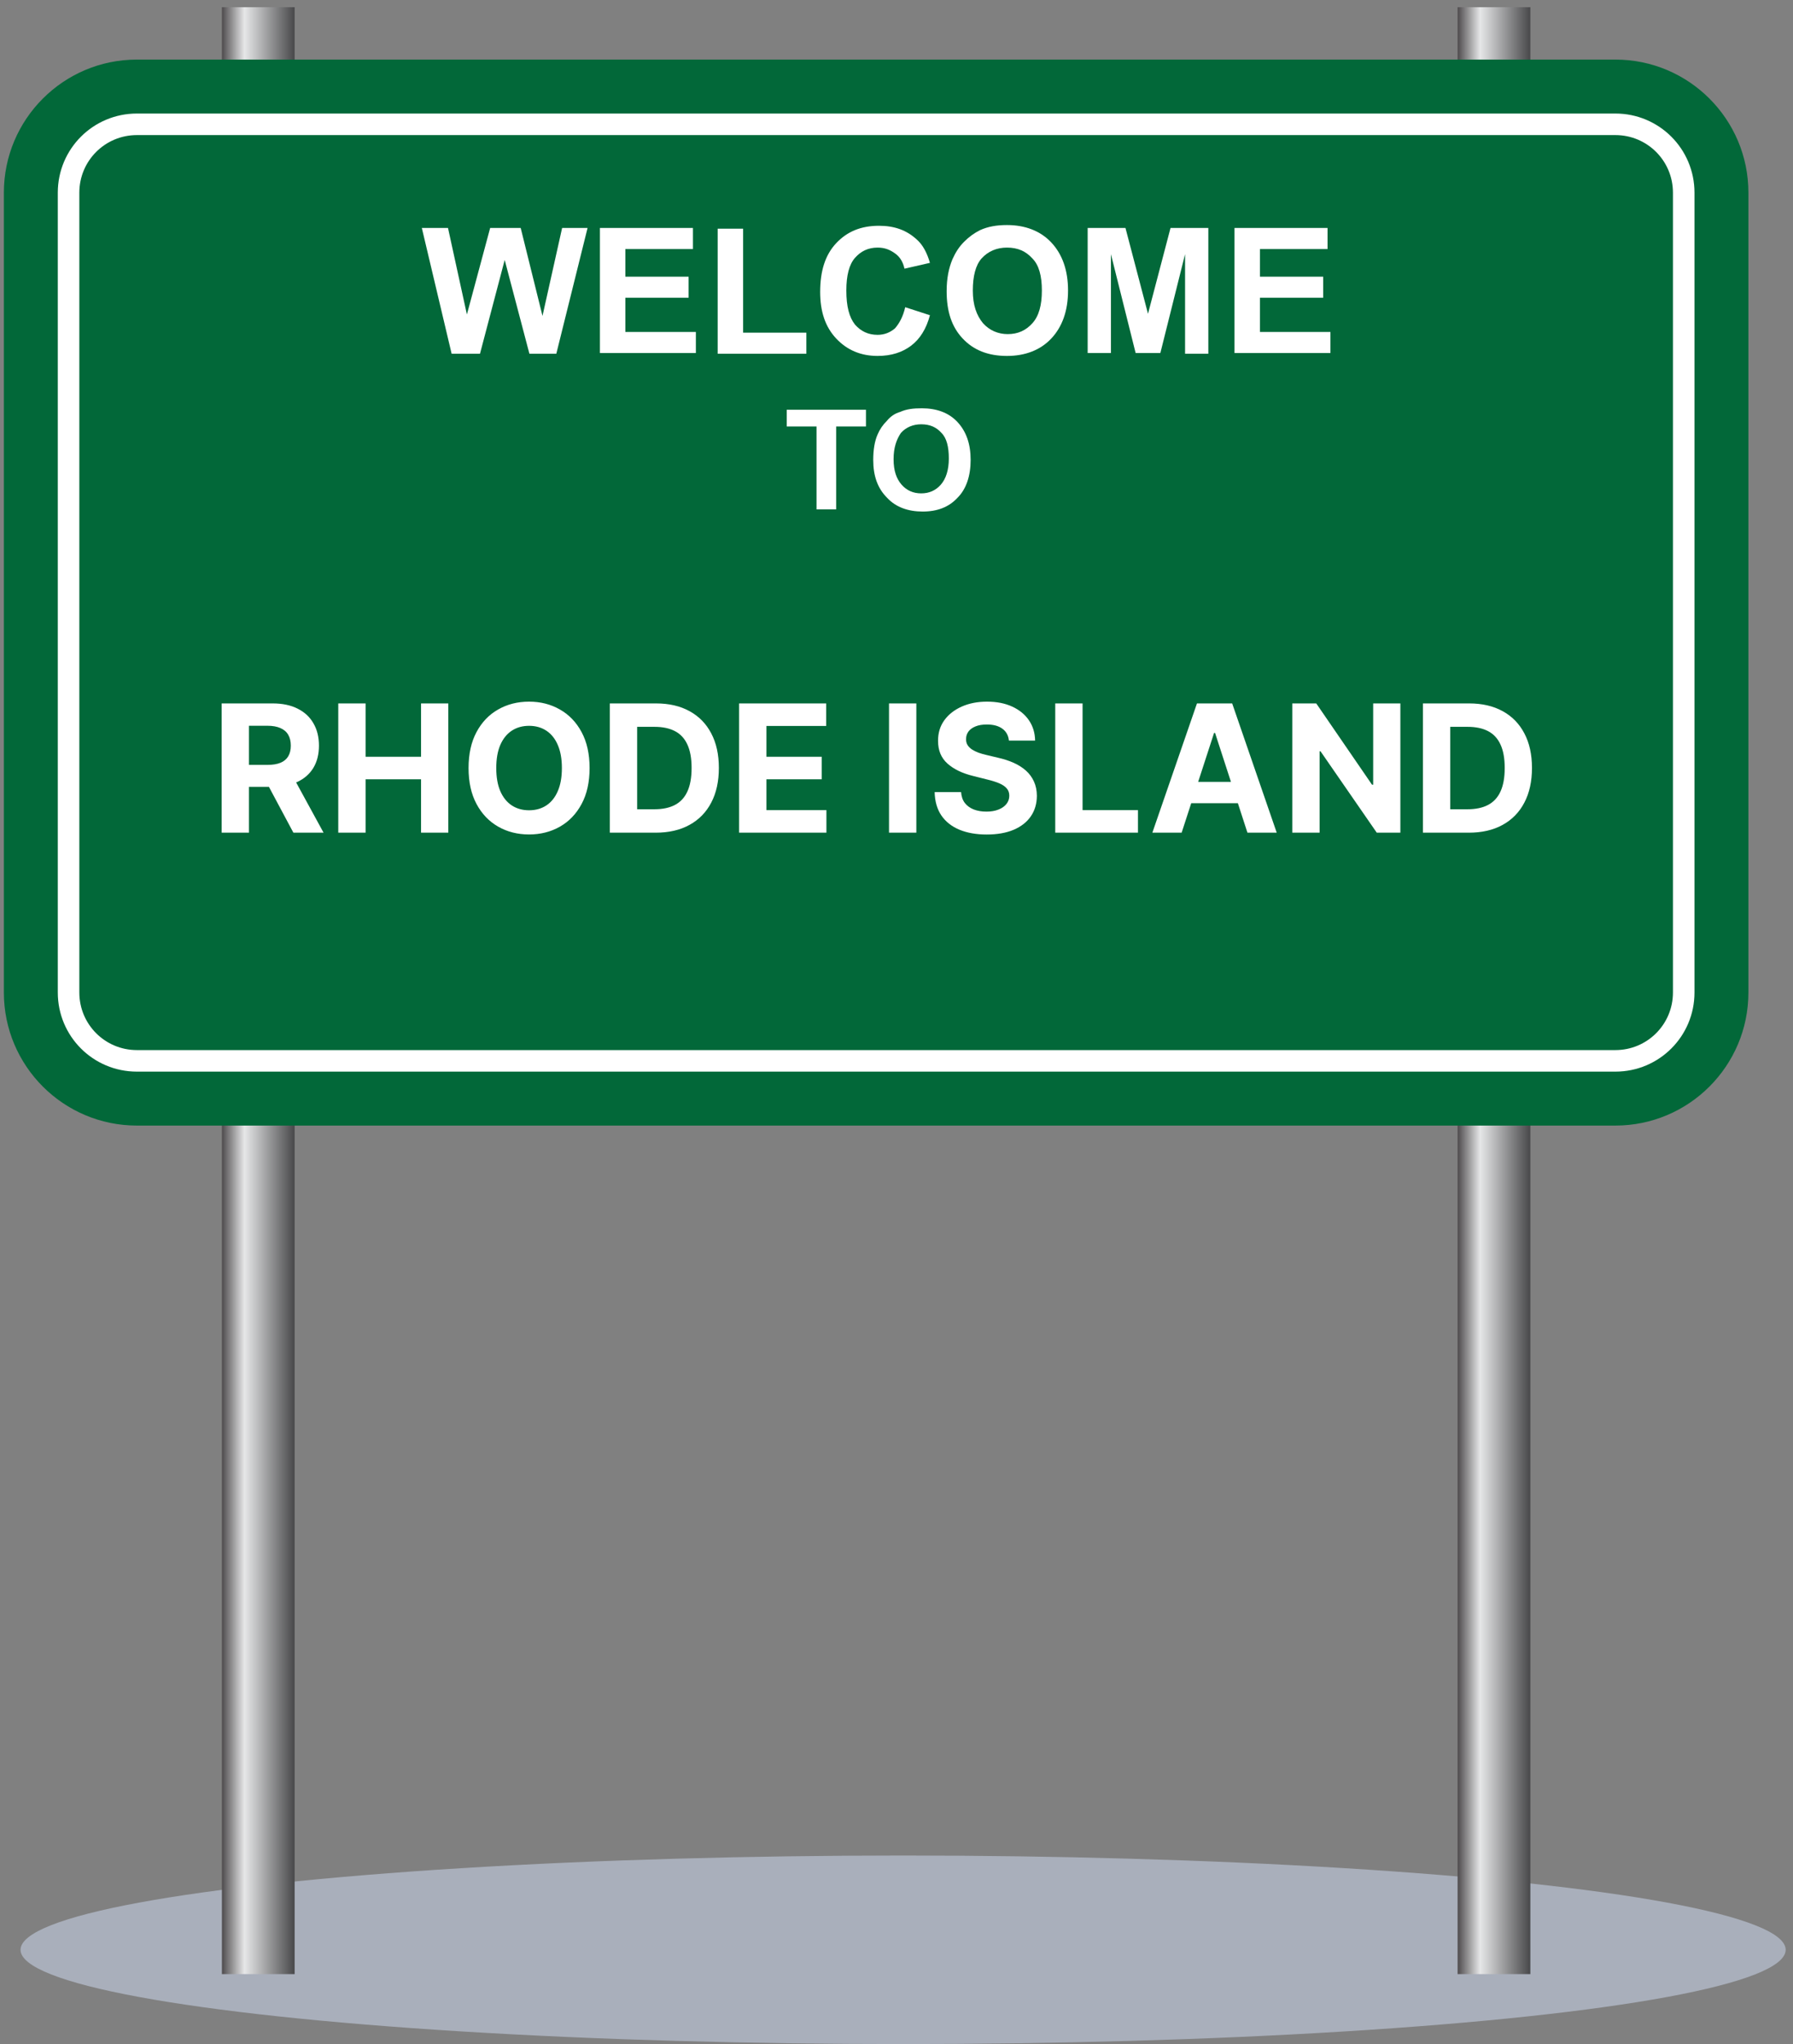
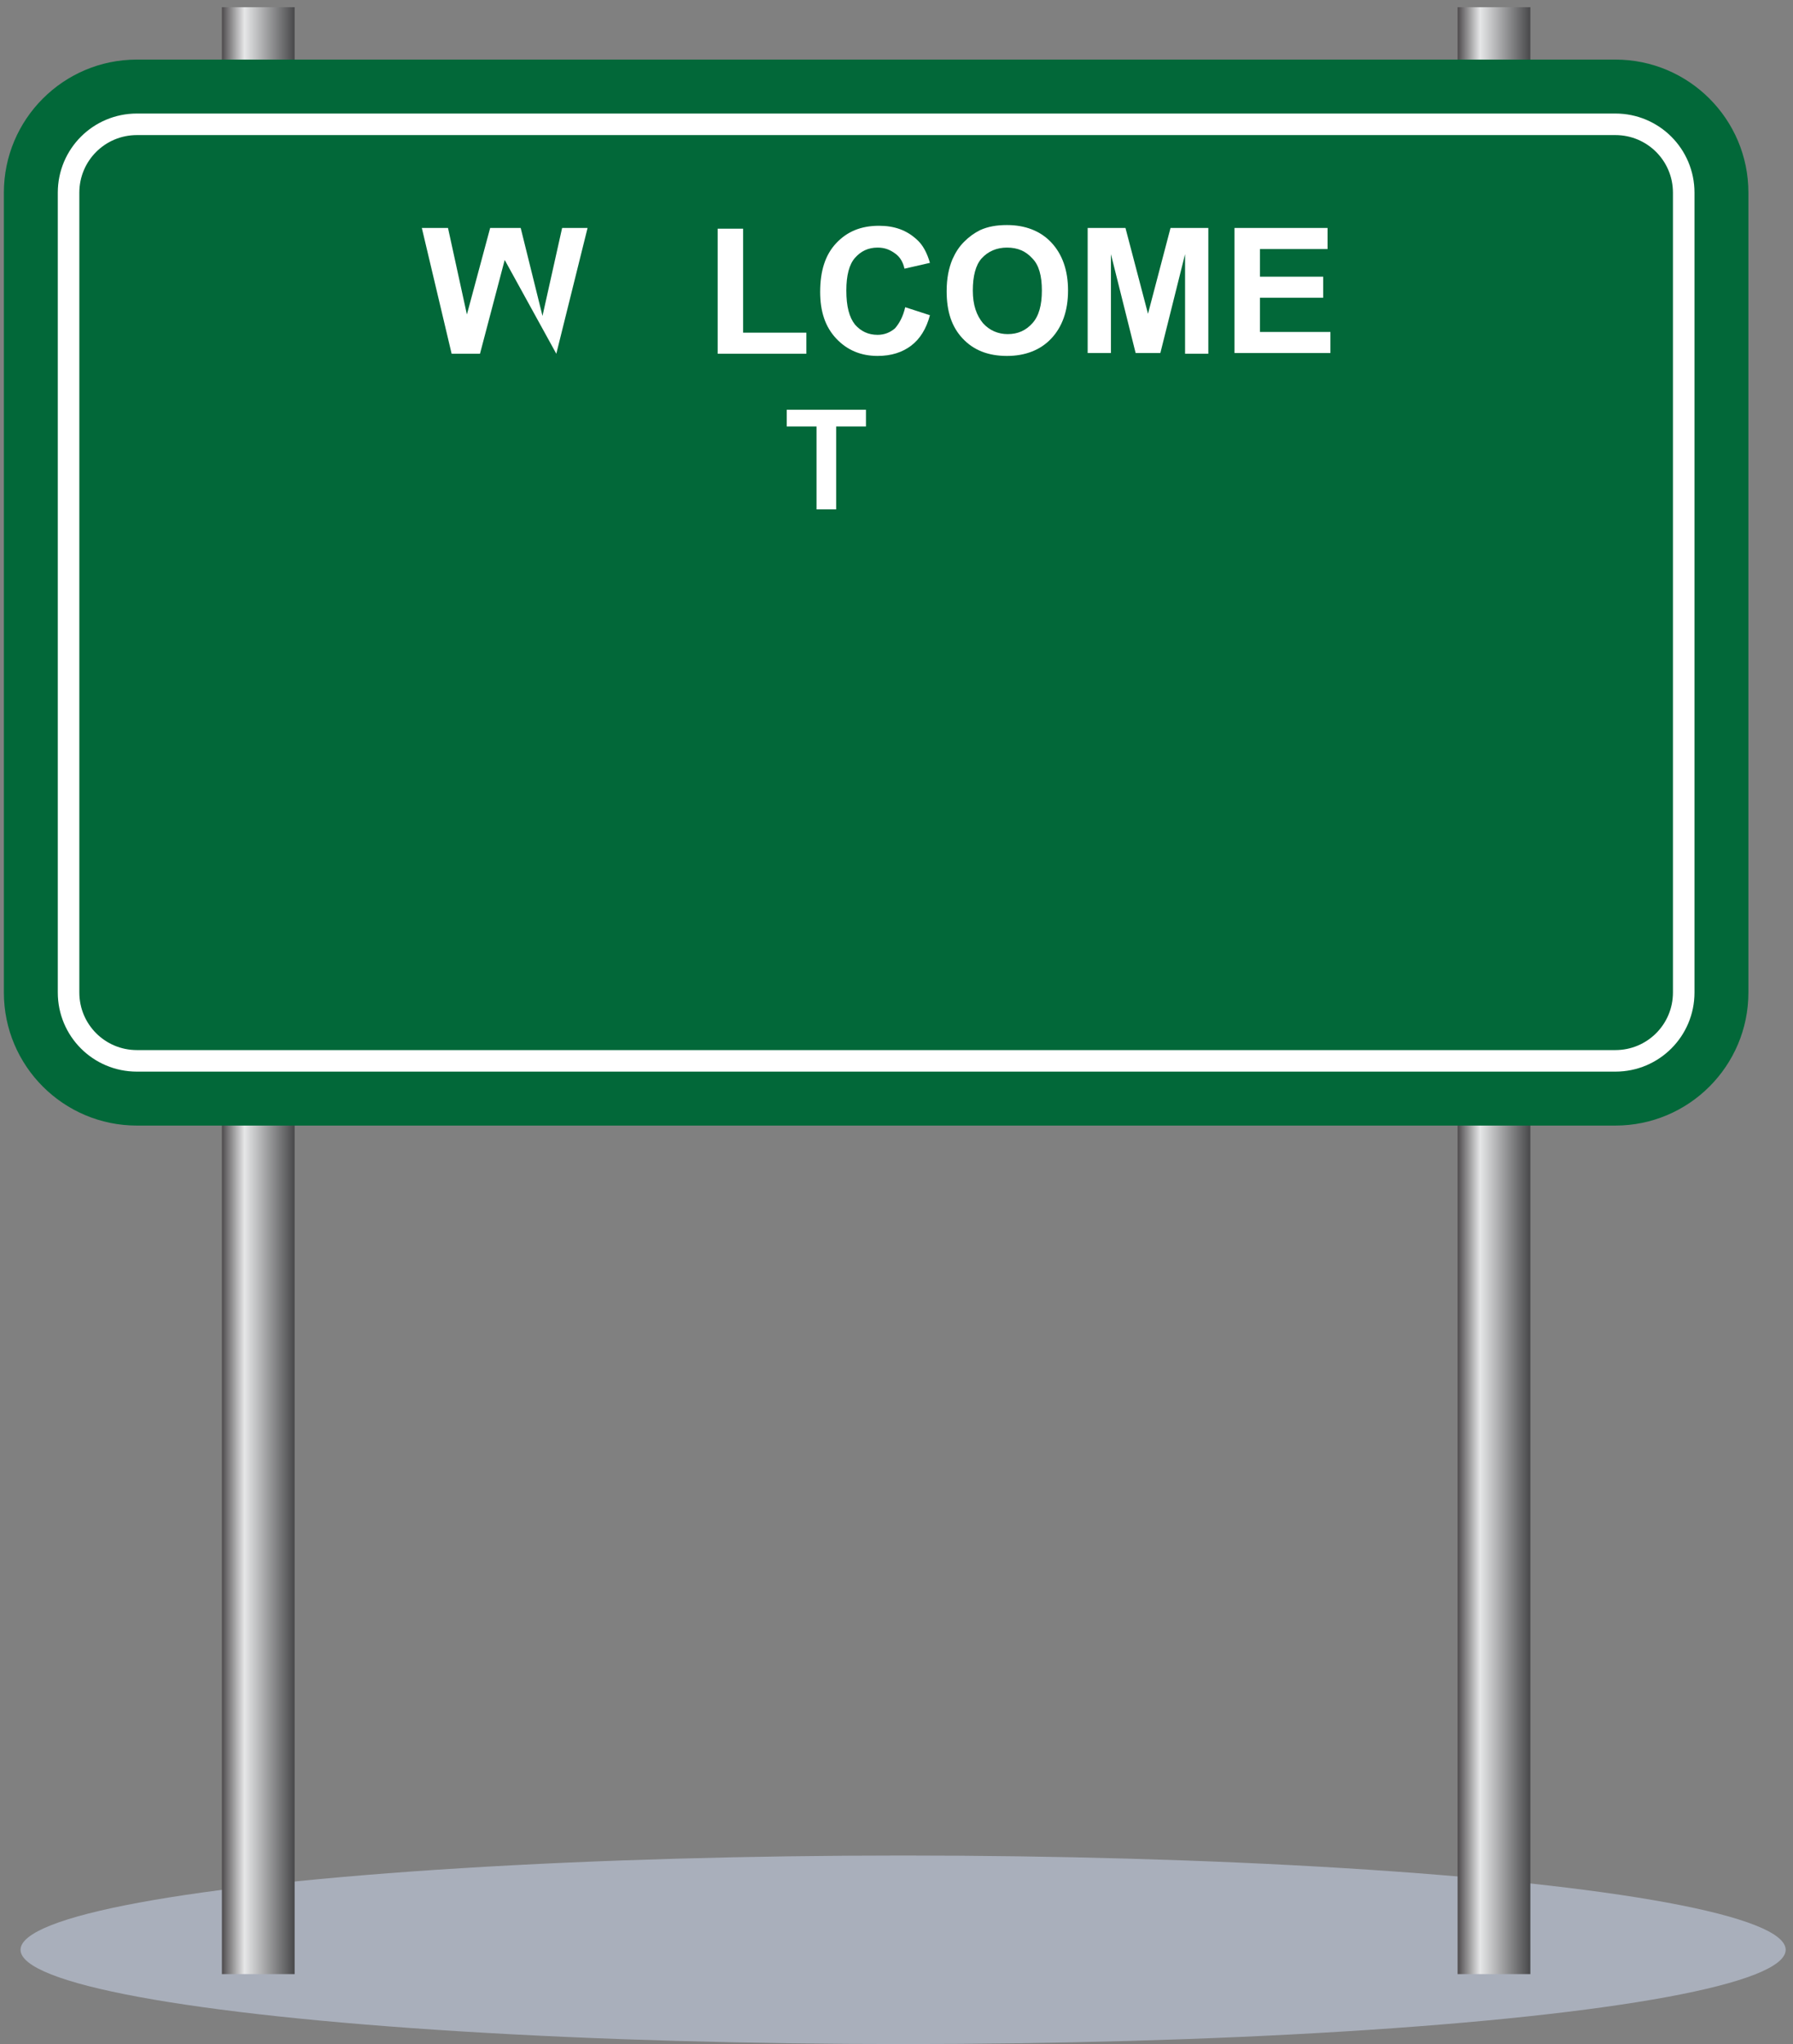
<svg xmlns="http://www.w3.org/2000/svg" width="222" height="253" viewBox="0 0 222 253" fill="none">
  <rect x="0" y="0" width="222" height="253" fill="#808080" stroke="none" />
  <ellipse cx="111.818" cy="241.332" rx="109.275" ry="11.668" fill="#A9AFBB" />
  <g clip-path="url(#clip0_1444_52150)">
    <path d="M189.479 0.896H180.479V244.346H189.479V0.896Z" fill="url(#paint0_linear_1444_52150)" />
    <path d="M36.479 0.896H27.479V244.346H36.479V0.896Z" fill="url(#paint1_linear_1444_52150)" />
    <path d="M16.949 139.315C7.859 139.315 0.479 131.935 0.479 122.845V23.846C0.479 14.755 7.859 7.375 16.949 7.375H200.009C209.099 7.375 216.479 14.755 216.479 23.846V122.845C216.479 131.935 209.099 139.315 200.009 139.315H16.949Z" fill="#026839" />
    <path d="M8.489 23.846C8.489 19.166 12.269 15.386 16.949 15.386H200.009C204.689 15.386 208.469 19.166 208.469 23.846V122.846C208.469 127.526 204.689 131.305 200.009 131.305H16.949C12.269 131.305 8.489 127.526 8.489 122.846V23.846Z" fill="#026839" stroke="white" stroke-width="2.667" stroke-miterlimit="10" />
-     <path d="M55.919 43.785L52.229 28.215H55.469L57.809 38.925L60.689 28.215H64.469L67.169 39.105L69.599 28.215H72.749L68.879 43.785H65.549L62.489 32.175L59.429 43.785H55.919Z" fill="white" />
-     <path d="M74.279 43.785V28.215H85.799V30.826H77.429V34.245H85.259V36.855H77.429V41.086H86.159V43.696H74.279V43.785Z" fill="white" />
+     <path d="M55.919 43.785L52.229 28.215H55.469L57.809 38.925L60.689 28.215H64.469L67.169 39.105L69.599 28.215H72.749L68.879 43.785L62.489 32.175L59.429 43.785H55.919Z" fill="white" />
    <path d="M88.859 43.785V28.305H92.009V41.175H99.839V43.785H88.859Z" fill="white" />
    <path d="M112.079 38.025L115.139 39.015C114.689 40.725 113.879 41.985 112.799 42.795C111.719 43.605 110.369 44.055 108.659 44.055C106.589 44.055 104.879 43.335 103.529 41.895C102.179 40.455 101.549 38.565 101.549 36.135C101.549 33.525 102.179 31.545 103.529 30.105C104.879 28.665 106.589 27.945 108.839 27.945C110.729 27.945 112.259 28.485 113.519 29.655C114.239 30.285 114.779 31.275 115.139 32.535L111.989 33.255C111.809 32.445 111.449 31.815 110.819 31.365C110.189 30.915 109.559 30.645 108.659 30.645C107.489 30.645 106.589 31.095 105.869 31.905C105.149 32.715 104.789 34.065 104.789 35.955C104.789 37.935 105.149 39.285 105.869 40.185C106.589 40.995 107.489 41.445 108.659 41.445C109.469 41.445 110.189 41.175 110.819 40.635C111.359 40.005 111.809 39.195 112.079 38.025Z" fill="white" />
    <path d="M117.209 36.045C117.209 34.425 117.479 33.166 117.929 32.086C118.289 31.276 118.739 30.555 119.369 29.925C119.999 29.296 120.629 28.846 121.349 28.485C122.339 28.035 123.419 27.855 124.679 27.855C126.929 27.855 128.819 28.576 130.169 30.015C131.519 31.456 132.239 33.435 132.239 35.956C132.239 38.475 131.519 40.456 130.169 41.895C128.819 43.336 126.929 44.056 124.679 44.056C122.339 44.056 120.539 43.336 119.189 41.895C117.839 40.456 117.209 38.566 117.209 36.045ZM120.449 35.956C120.449 37.755 120.899 39.016 121.709 40.005C122.519 40.906 123.599 41.355 124.769 41.355C126.029 41.355 127.019 40.906 127.829 40.005C128.639 39.105 128.999 37.755 128.999 35.956C128.999 34.156 128.639 32.806 127.829 31.995C127.019 31.096 126.029 30.645 124.679 30.645C123.419 30.645 122.339 31.096 121.529 31.995C120.809 32.806 120.449 34.156 120.449 35.956Z" fill="white" />
    <path d="M134.669 43.785V28.215H139.349L142.139 38.836L144.929 28.215H149.609V43.785H146.729V31.456L143.669 43.696H140.609L137.549 31.456V43.696H134.669V43.785Z" fill="white" />
    <path d="M152.849 43.785V28.215H164.369V30.826H155.999V34.245H163.829V36.855H155.999V41.086H164.729V43.696H152.849V43.785Z" fill="white" />
    <path d="M101.099 63.046V52.786H97.409V50.716H107.219V52.786H103.529V63.046H101.099Z" fill="white" />
-     <path d="M108.119 56.925C108.119 55.666 108.299 54.586 108.659 53.776C108.929 53.145 109.289 52.605 109.829 52.066C110.279 51.526 110.819 51.166 111.449 50.986C112.259 50.626 113.069 50.535 114.149 50.535C115.949 50.535 117.479 51.075 118.559 52.245C119.639 53.416 120.179 54.946 120.179 56.925C120.179 58.906 119.639 60.526 118.559 61.605C117.479 62.776 116.039 63.316 114.239 63.316C112.439 63.316 110.909 62.776 109.829 61.605C108.659 60.435 108.119 58.906 108.119 56.925ZM110.639 56.836C110.639 58.276 110.999 59.266 111.629 59.986C112.259 60.706 113.069 61.066 114.059 61.066C115.049 61.066 115.859 60.706 116.489 59.986C117.119 59.266 117.479 58.185 117.479 56.745C117.479 55.306 117.209 54.225 116.579 53.596C115.949 52.876 115.139 52.516 114.059 52.516C113.069 52.516 112.169 52.876 111.539 53.596C110.999 54.406 110.639 55.395 110.639 56.836Z" fill="white" />
-     <path d="M27.444 103.064V87.064H33.757C34.965 87.064 35.996 87.28 36.851 87.712C37.71 88.139 38.364 88.746 38.812 89.533C39.265 90.314 39.491 91.233 39.491 92.29C39.491 93.353 39.262 94.267 38.804 95.033C38.345 95.793 37.681 96.376 36.812 96.783C35.947 97.189 34.9 97.392 33.671 97.392H29.444V94.673H33.124C33.77 94.673 34.306 94.585 34.733 94.408C35.16 94.231 35.478 93.965 35.687 93.611C35.9 93.257 36.007 92.816 36.007 92.29C36.007 91.759 35.9 91.311 35.687 90.947C35.478 90.582 35.158 90.306 34.726 90.118C34.298 89.926 33.759 89.829 33.108 89.829H30.827V103.064H27.444ZM36.085 95.783L40.062 103.064H36.327L32.437 95.783H36.085ZM41.882 103.064V87.064H45.265V93.665H52.132V87.064H55.507V103.064H52.132V96.454H45.265V103.064H41.882ZM72.999 95.064C72.999 96.809 72.668 98.293 72.007 99.517C71.351 100.741 70.455 101.676 69.319 102.322C68.189 102.962 66.918 103.283 65.507 103.283C64.085 103.283 62.809 102.96 61.679 102.314C60.548 101.668 59.655 100.733 58.999 99.509C58.343 98.285 58.015 96.803 58.015 95.064C58.015 93.319 58.343 91.835 58.999 90.611C59.655 89.387 60.548 88.454 61.679 87.814C62.809 87.168 64.085 86.845 65.507 86.845C66.918 86.845 68.189 87.168 69.319 87.814C70.455 88.454 71.351 89.387 72.007 90.611C72.668 91.835 72.999 93.319 72.999 95.064ZM69.569 95.064C69.569 93.934 69.4 92.981 69.061 92.204C68.728 91.428 68.257 90.84 67.647 90.439C67.038 90.038 66.325 89.837 65.507 89.837C64.689 89.837 63.976 90.038 63.366 90.439C62.757 90.84 62.283 91.428 61.944 92.204C61.611 92.981 61.444 93.934 61.444 95.064C61.444 96.194 61.611 97.147 61.944 97.923C62.283 98.699 62.757 99.288 63.366 99.689C63.976 100.09 64.689 100.29 65.507 100.29C66.325 100.29 67.038 100.09 67.647 99.689C68.257 99.288 68.728 98.699 69.061 97.923C69.4 97.147 69.569 96.194 69.569 95.064ZM81.177 103.064H75.505V87.064H81.224C82.833 87.064 84.218 87.384 85.38 88.025C86.541 88.66 87.435 89.574 88.06 90.767C88.69 91.96 89.005 93.387 89.005 95.048C89.005 96.715 88.69 98.147 88.06 99.345C87.435 100.543 86.536 101.462 85.364 102.103C84.198 102.744 82.802 103.064 81.177 103.064ZM78.888 100.165H81.036C82.036 100.165 82.877 99.988 83.56 99.634C84.247 99.275 84.763 98.72 85.106 97.97C85.455 97.215 85.63 96.241 85.63 95.048C85.63 93.866 85.455 92.9 85.106 92.15C84.763 91.4 84.25 90.848 83.567 90.493C82.885 90.139 82.044 89.962 81.044 89.962H78.888V100.165ZM91.511 103.064V87.064H102.292V89.853H94.894V93.665H101.737V96.454H94.894V100.275H102.323V103.064H91.511ZM113.456 87.064V103.064H110.073V87.064H113.456ZM124.919 91.665C124.856 91.035 124.588 90.546 124.114 90.197C123.64 89.848 122.997 89.673 122.185 89.673C121.632 89.673 121.166 89.751 120.786 89.908C120.406 90.059 120.114 90.27 119.911 90.54C119.713 90.811 119.614 91.118 119.614 91.462C119.604 91.749 119.664 91.999 119.794 92.212C119.929 92.426 120.114 92.611 120.349 92.767C120.583 92.918 120.854 93.051 121.161 93.165C121.468 93.275 121.797 93.368 122.146 93.447L123.583 93.79C124.281 93.947 124.922 94.155 125.505 94.415C126.088 94.676 126.593 94.996 127.021 95.376C127.448 95.757 127.778 96.204 128.013 96.72C128.252 97.236 128.375 97.827 128.38 98.493C128.375 99.473 128.125 100.322 127.63 101.04C127.14 101.754 126.432 102.309 125.505 102.704C124.583 103.095 123.471 103.29 122.169 103.29C120.877 103.29 119.752 103.092 118.794 102.697C117.841 102.301 117.096 101.715 116.56 100.939C116.028 100.158 115.75 99.191 115.724 98.04H118.997C119.034 98.577 119.187 99.025 119.458 99.384C119.734 99.738 120.101 100.007 120.56 100.189C121.023 100.366 121.547 100.454 122.13 100.454C122.703 100.454 123.2 100.371 123.622 100.204C124.049 100.038 124.38 99.806 124.614 99.509C124.849 99.212 124.966 98.871 124.966 98.486C124.966 98.126 124.859 97.824 124.646 97.579C124.437 97.335 124.13 97.126 123.724 96.954C123.323 96.783 122.83 96.626 122.247 96.486L120.505 96.048C119.156 95.72 118.091 95.207 117.31 94.509C116.528 93.811 116.14 92.871 116.146 91.689C116.14 90.72 116.398 89.874 116.919 89.15C117.445 88.426 118.166 87.861 119.083 87.454C120 87.048 121.041 86.845 122.208 86.845C123.396 86.845 124.432 87.048 125.317 87.454C126.208 87.861 126.901 88.426 127.396 89.15C127.89 89.874 128.146 90.712 128.161 91.665H124.919ZM130.655 103.064V87.064H134.038V100.275H140.897V103.064H130.655ZM146.304 103.064H142.679L148.202 87.064H152.562L158.077 103.064H154.452L150.444 90.72H150.319L146.304 103.064ZM146.077 96.775H154.64V99.415H146.077V96.775ZM173.386 87.064V103.064H170.464L163.503 92.993H163.386V103.064H160.003V87.064H162.972L169.878 97.126H170.019V87.064H173.386ZM181.853 103.064H176.181V87.064H181.899C183.509 87.064 184.894 87.384 186.056 88.025C187.217 88.66 188.11 89.574 188.735 90.767C189.366 91.96 189.681 93.387 189.681 95.048C189.681 96.715 189.366 98.147 188.735 99.345C188.11 100.543 187.212 101.462 186.04 102.103C184.873 102.744 183.478 103.064 181.853 103.064ZM179.563 100.165H181.712C182.712 100.165 183.553 99.988 184.235 99.634C184.923 99.275 185.438 98.72 185.782 97.97C186.131 97.215 186.306 96.241 186.306 95.048C186.306 93.866 186.131 92.9 185.782 92.15C185.438 91.4 184.925 90.848 184.243 90.493C183.561 90.139 182.72 89.962 181.72 89.962H179.563V100.165Z" fill="white" />
  </g>
  <defs>
    <linearGradient id="paint0_linear_1444_52150" x1="180.479" y1="122.621" x2="189.479" y2="122.621" gradientUnits="userSpaceOnUse">
      <stop stop-color="#4E4B4D" />
      <stop offset="0.31" stop-color="#E6E7E8" />
      <stop offset="1" stop-color="#48484A" />
    </linearGradient>
    <linearGradient id="paint1_linear_1444_52150" x1="27.479" y1="122.621" x2="36.479" y2="122.621" gradientUnits="userSpaceOnUse">
      <stop stop-color="#4E4B4D" />
      <stop offset="0.31" stop-color="#E6E7E8" />
      <stop offset="1" stop-color="#48484A" />
    </linearGradient>
    <clipPath id="clip0_1444_52150">
      <rect width="216" height="244" fill="white" transform="translate(0.479 0.345)" />
    </clipPath>
  </defs>
</svg>